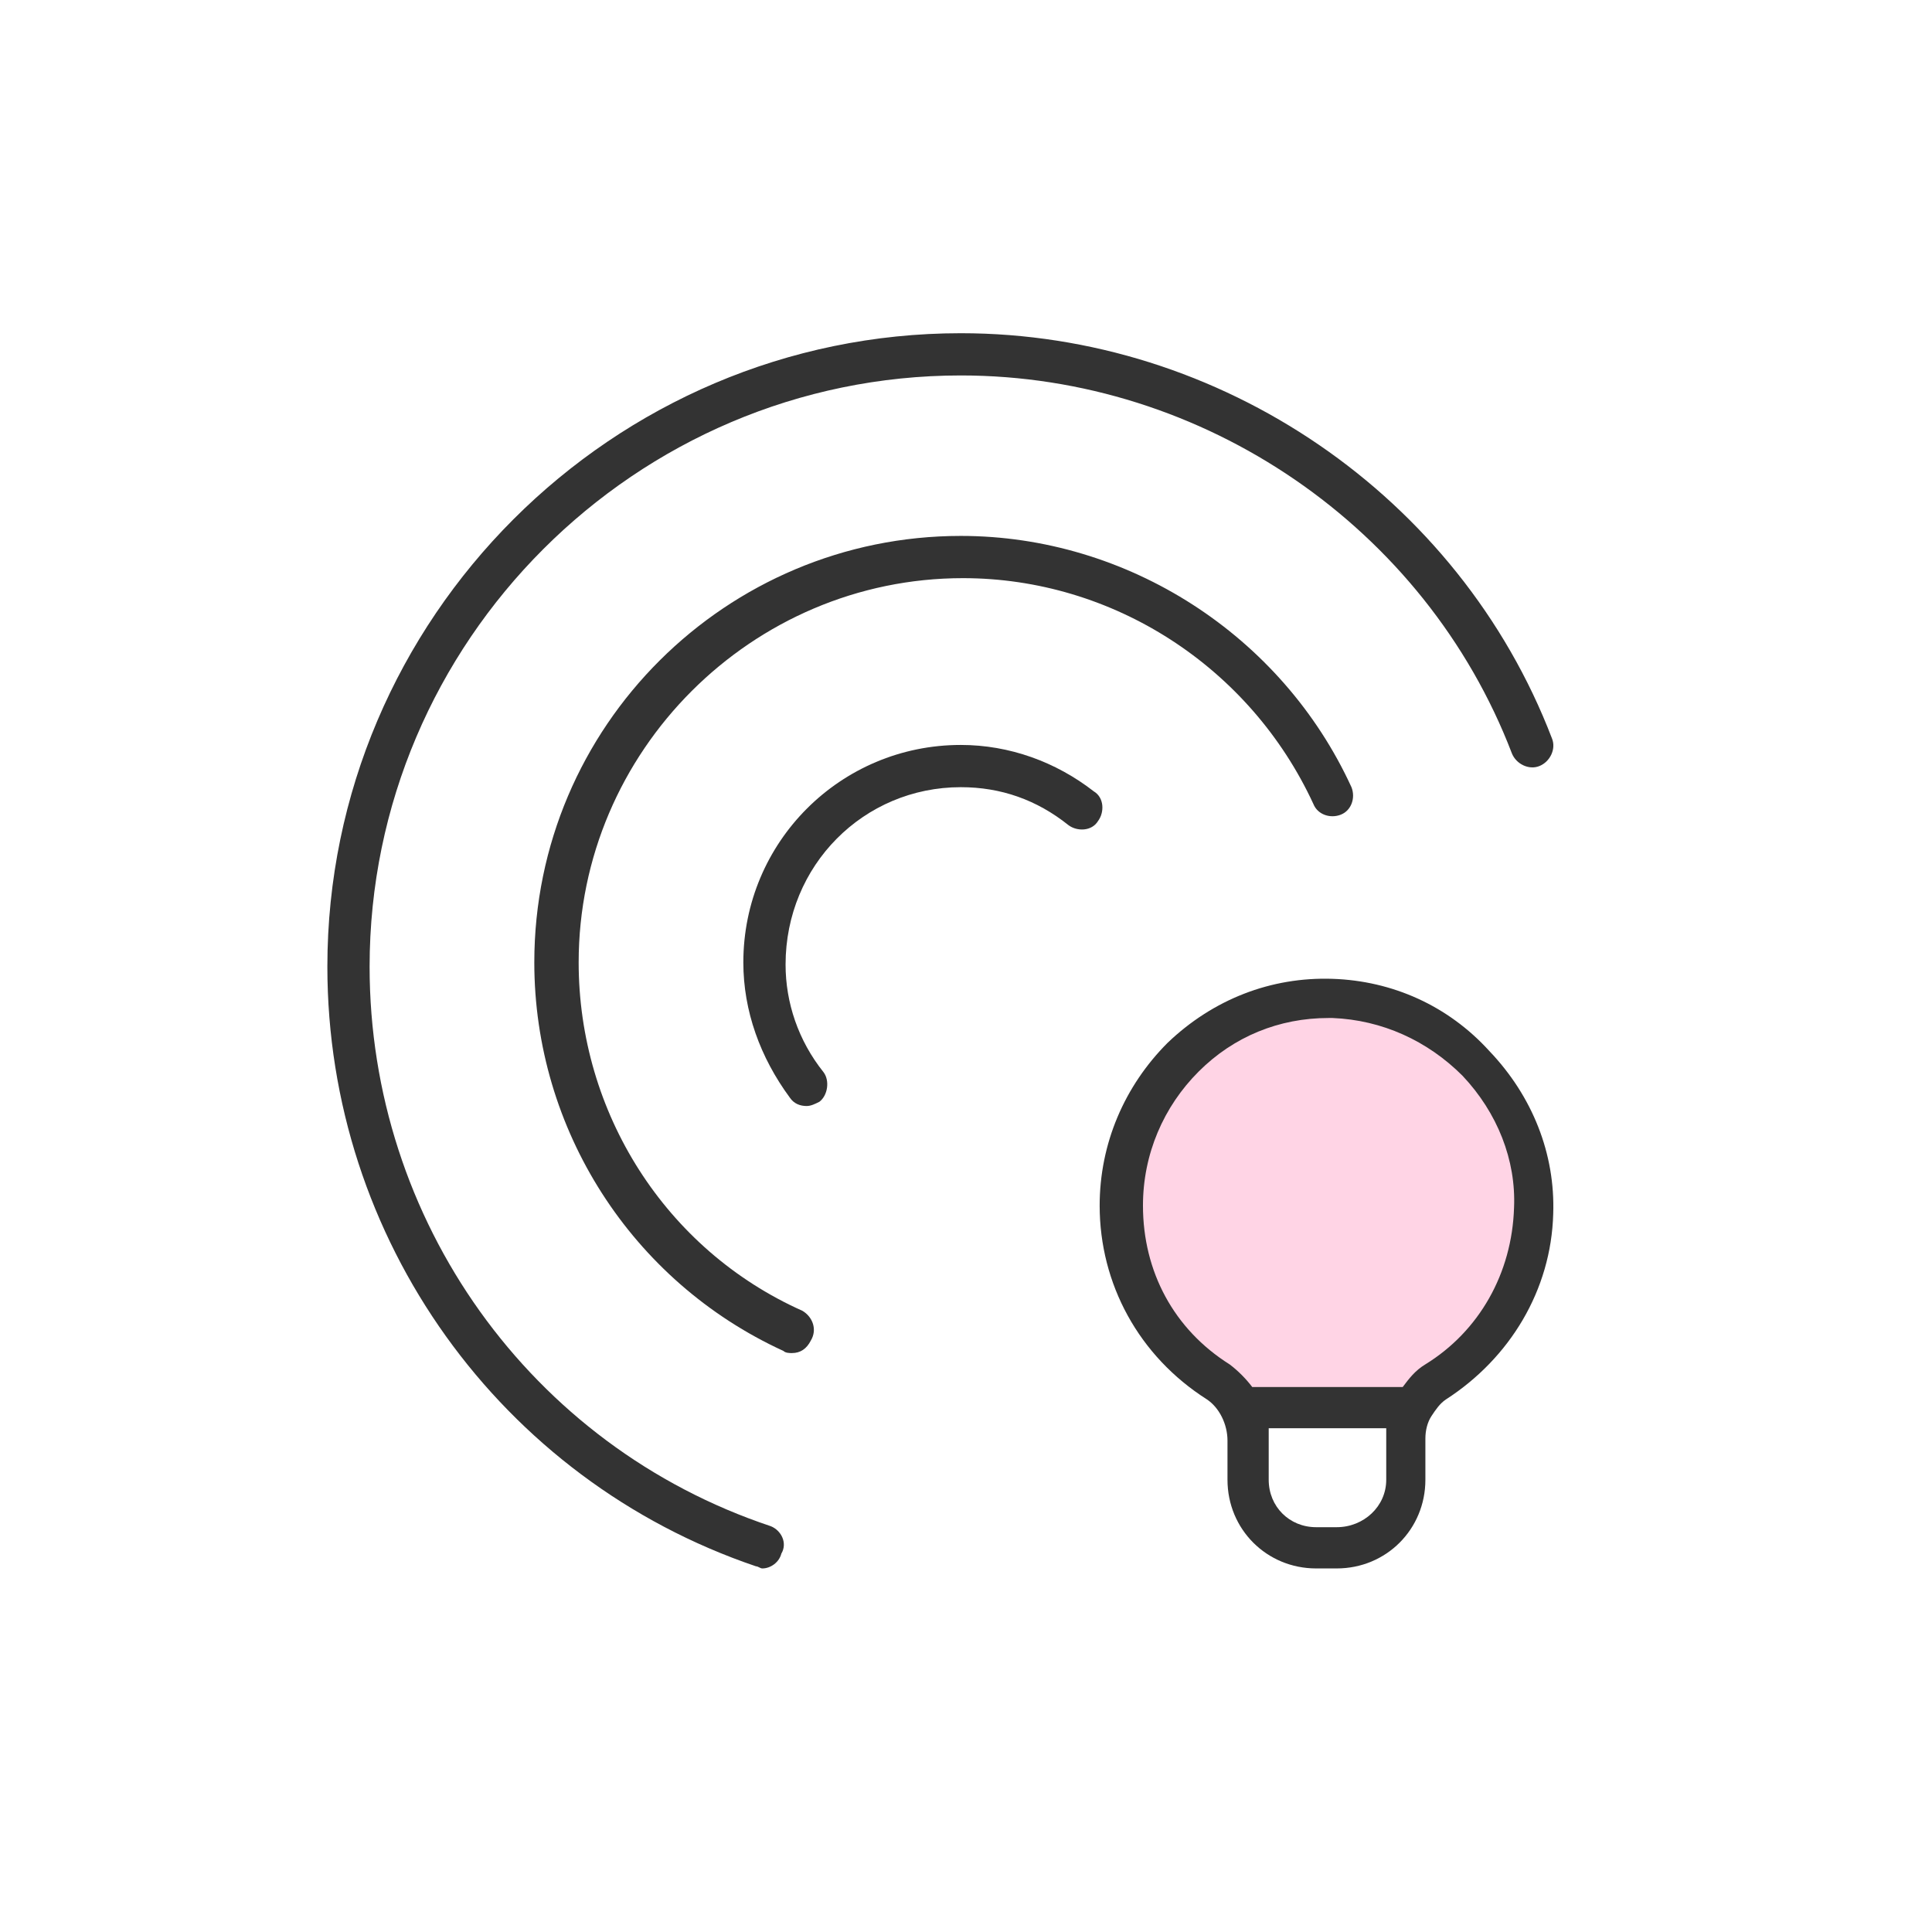
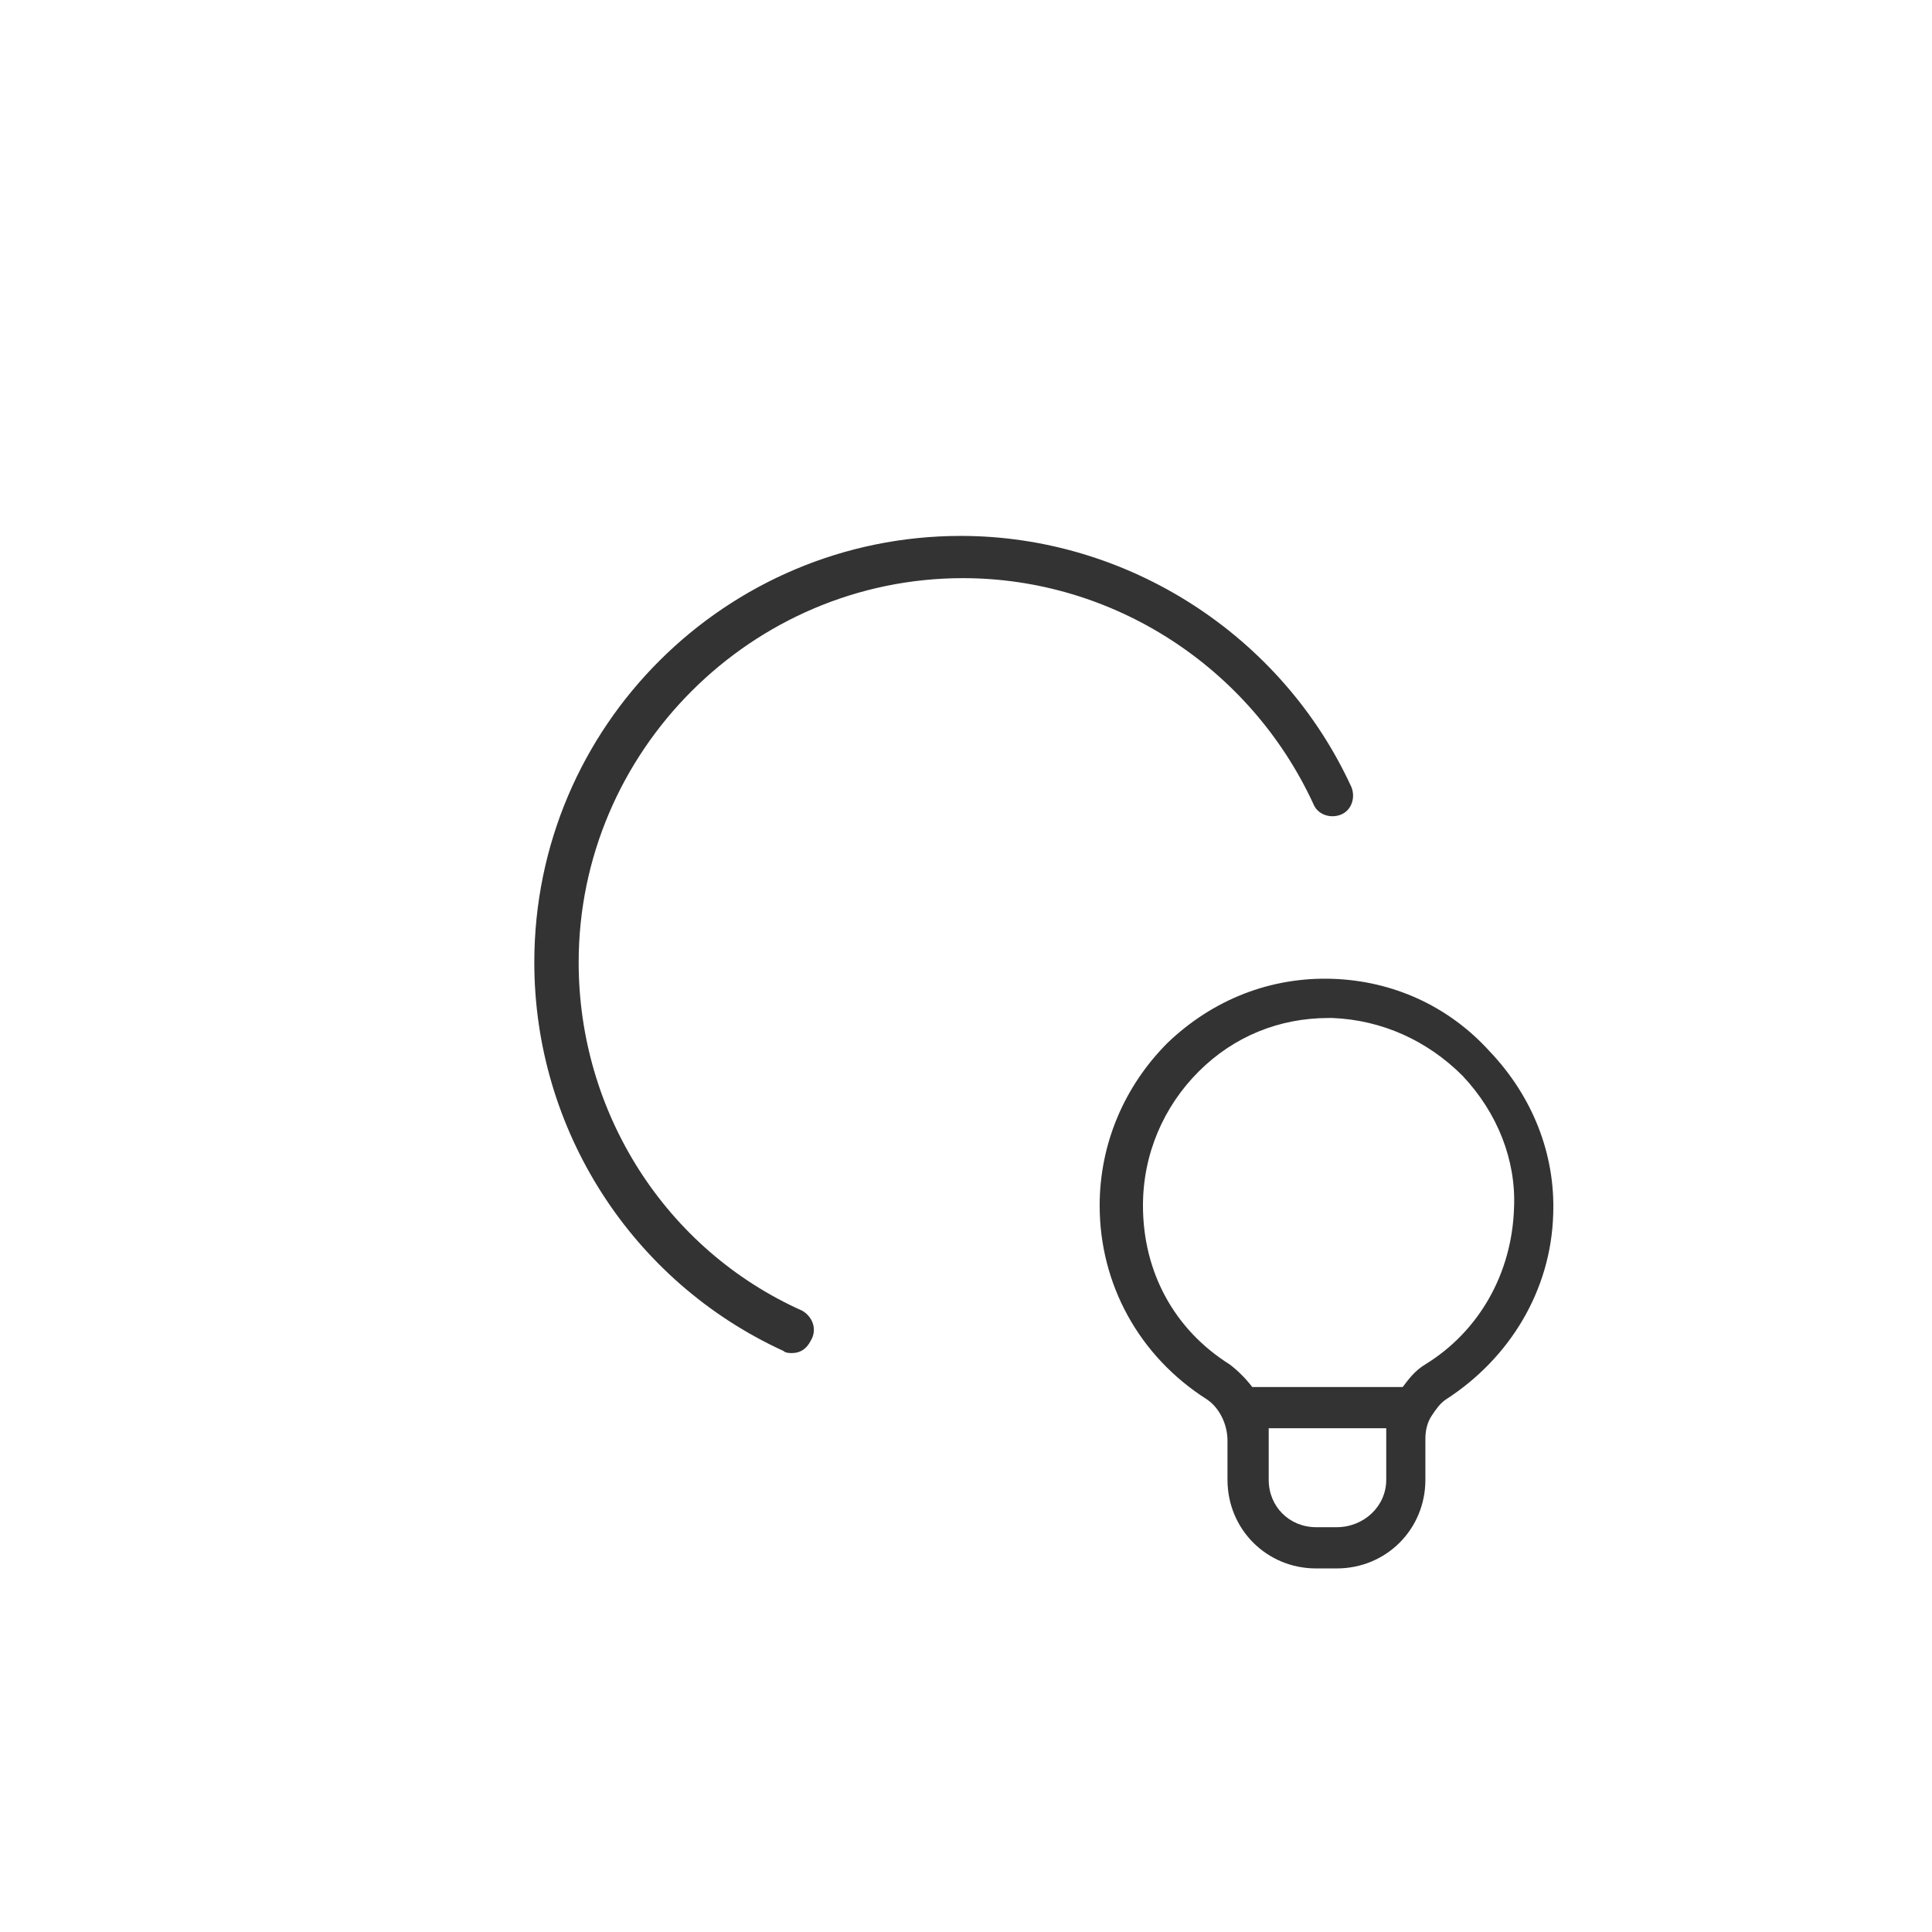
<svg xmlns="http://www.w3.org/2000/svg" fill="none" viewBox="0 0 72 72" height="72" width="72">
-   <path fill="#333333" d="M28.725 56.877C19.754 53.887 13.774 45.467 13.774 36.025C13.774 23.907 23.689 13.992 35.807 13.992C44.856 13.992 53.118 19.657 56.344 28.077C56.502 28.471 56.974 28.707 57.367 28.549C57.761 28.392 57.997 27.92 57.84 27.526C54.377 18.477 45.485 12.418 35.807 12.418C22.823 12.418 12.2 23.041 12.2 36.025C12.2 46.175 18.653 55.146 28.174 58.372C28.253 58.372 28.331 58.451 28.41 58.451C28.725 58.451 29.04 58.215 29.118 57.9C29.354 57.507 29.118 57.035 28.725 56.877Z" />
-   <path fill="#333333" d="M35.807 29.336C37.302 29.336 38.64 29.808 39.82 30.752C40.135 30.988 40.686 30.988 40.922 30.595C41.158 30.28 41.158 29.729 40.764 29.493C39.348 28.392 37.617 27.762 35.807 27.762C31.322 27.762 27.702 31.382 27.702 35.867C27.702 37.677 28.332 39.408 29.433 40.903C29.591 41.139 29.827 41.218 30.063 41.218C30.22 41.218 30.378 41.139 30.535 41.061C30.85 40.825 30.928 40.274 30.692 39.959C29.748 38.779 29.276 37.362 29.276 35.946C29.276 32.248 32.187 29.336 35.807 29.336Z" />
  <path fill="#333333" d="M29.906 48.851C24.791 46.569 21.565 41.454 21.565 35.867C21.565 27.998 28.017 21.546 35.886 21.546C41.473 21.546 46.587 24.851 48.948 29.966C49.106 30.359 49.578 30.516 49.971 30.359C50.365 30.202 50.522 29.73 50.365 29.336C47.768 23.671 42.024 19.972 35.807 19.972C27.073 19.972 19.912 27.054 19.912 35.867C19.912 42.084 23.532 47.749 29.197 50.346C29.276 50.425 29.433 50.425 29.512 50.425C29.827 50.425 30.063 50.267 30.22 49.953C30.456 49.559 30.299 49.087 29.906 48.851Z" />
-   <ellipse fill="#FFD4E5" ry="7.683" rx="7.683" cy="44.89" cx="49.047" />
  <path fill="#333333" d="M49.663 36.478C47.358 36.401 45.207 37.246 43.517 38.859C41.903 40.473 40.981 42.624 40.981 44.929C40.981 47.848 42.441 50.538 44.977 52.151C45.438 52.458 45.745 53.073 45.745 53.687V55.147C45.745 56.991 47.205 58.451 49.048 58.451H49.817C51.661 58.451 53.12 56.991 53.12 55.147V53.611C53.12 53.303 53.197 52.996 53.351 52.766C53.505 52.535 53.658 52.304 53.889 52.151C56.27 50.614 57.807 48.079 57.884 45.236C57.961 43.008 57.116 40.857 55.502 39.167C53.966 37.477 51.891 36.554 49.663 36.478ZM51.661 55.147C51.661 56.146 50.816 56.914 49.817 56.914H49.048C48.05 56.914 47.281 56.146 47.281 55.147V53.687C47.281 53.534 47.281 53.38 47.281 53.227H51.661C51.661 53.38 51.661 53.457 51.661 53.611V55.147ZM53.12 50.845C52.736 51.075 52.506 51.383 52.275 51.69H46.667C46.436 51.383 46.129 51.075 45.822 50.845C43.747 49.539 42.595 47.388 42.595 44.929C42.595 43.008 43.363 41.241 44.669 39.935C45.975 38.629 47.666 37.938 49.51 37.938C49.586 37.938 49.663 37.938 49.663 37.938C51.507 38.014 53.197 38.783 54.503 40.089C55.809 41.472 56.501 43.239 56.424 45.006C56.347 47.464 55.118 49.615 53.12 50.845Z" />
</svg>